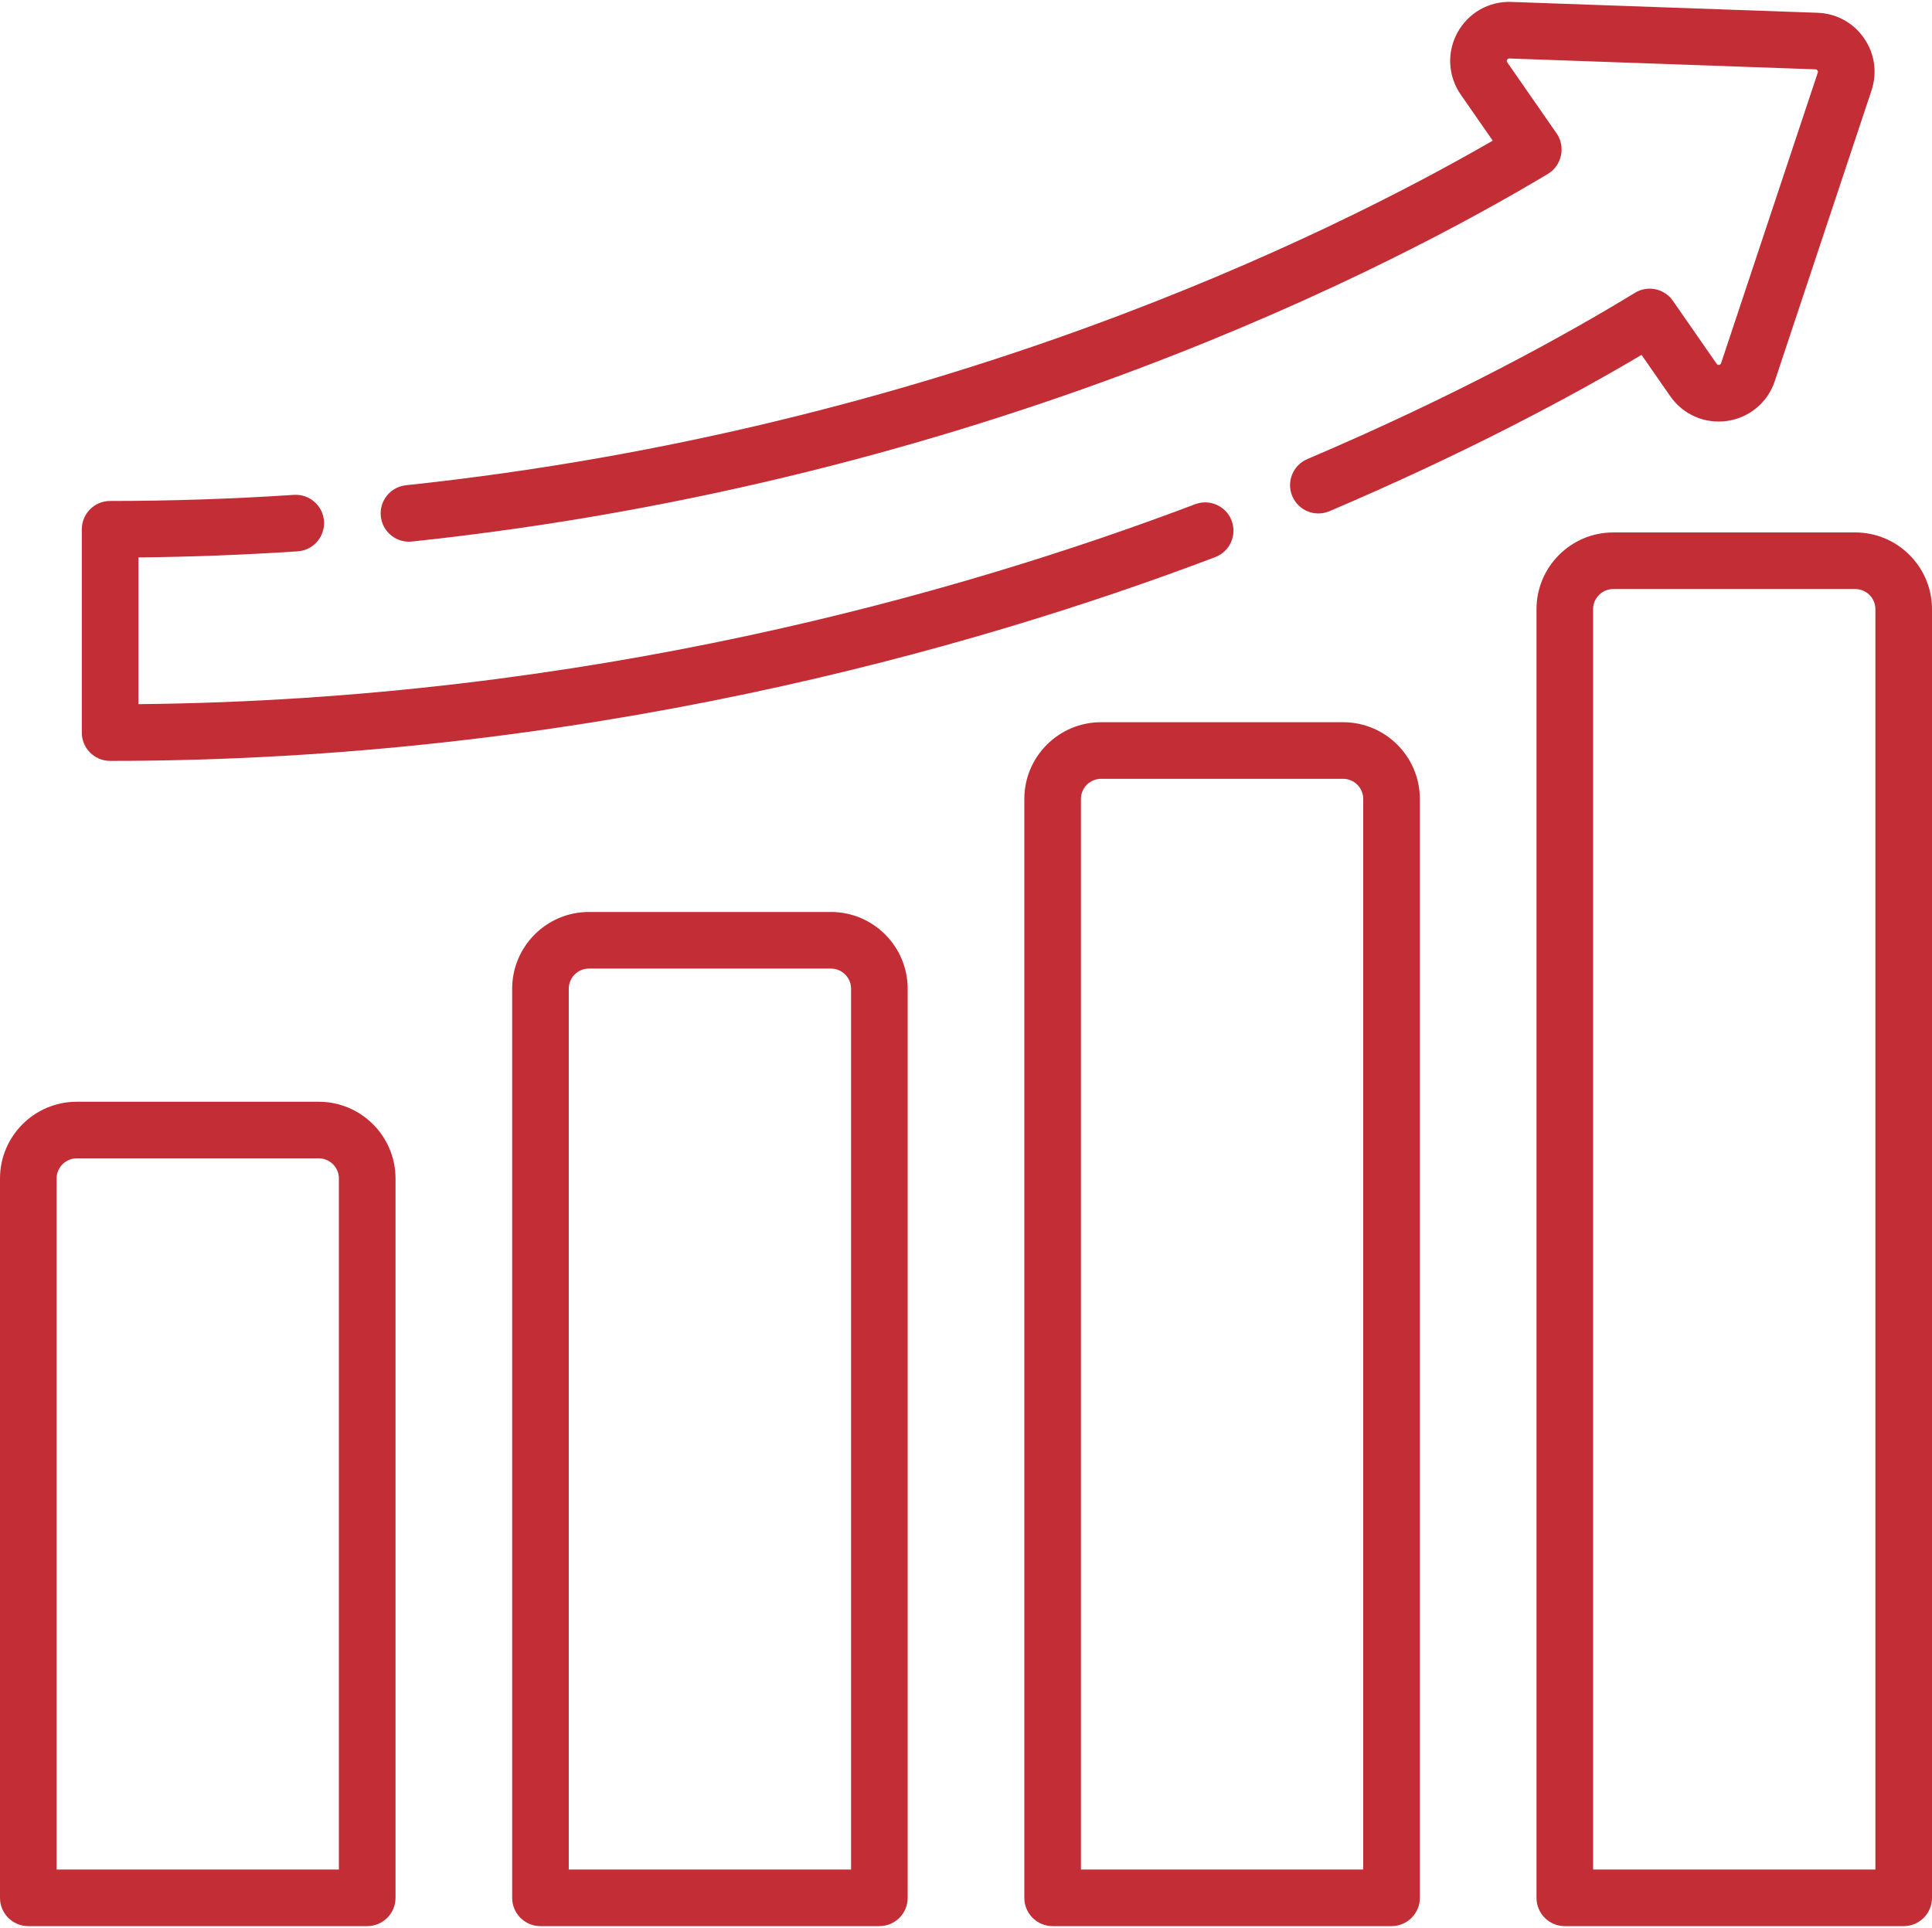
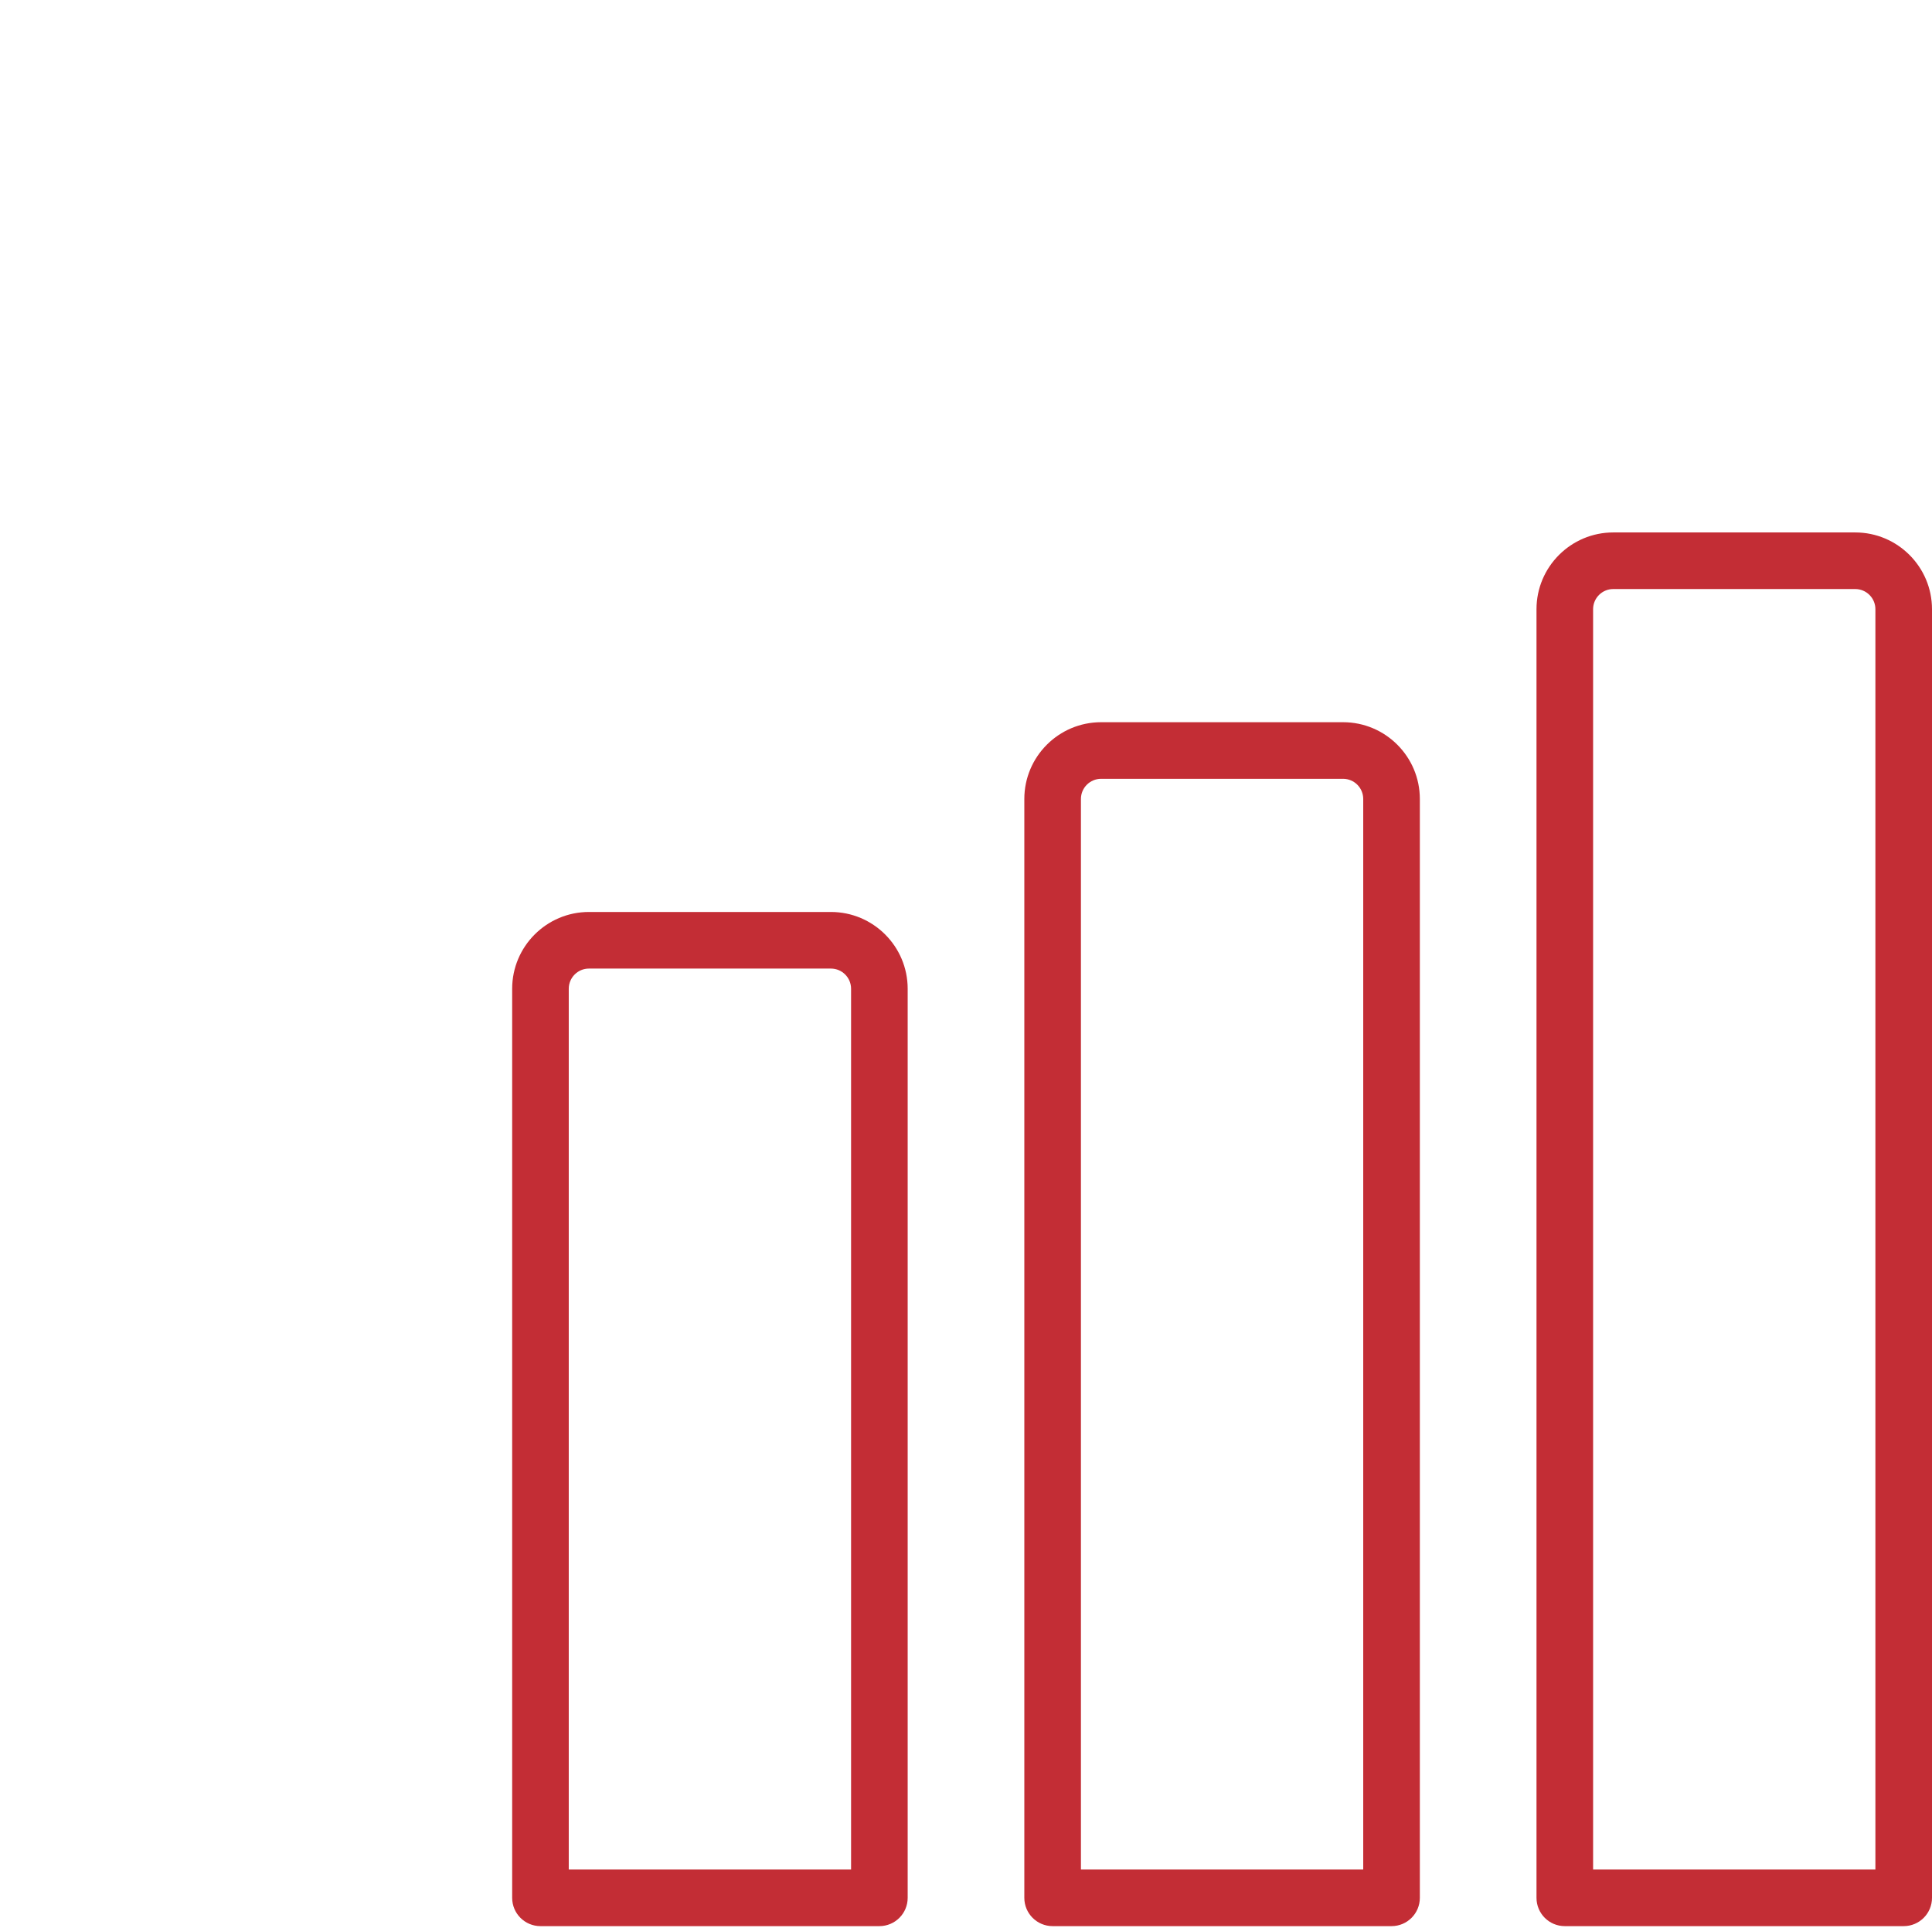
<svg xmlns="http://www.w3.org/2000/svg" width="512px" height="511px" viewBox="0 0 512 511" version="1.1">
  <title>icon-rising</title>
  <g id="Symbols" stroke="none" stroke-width="1" fill="none" fill-rule="evenodd">
    <g id="Icon-2/icon-rising" fill="#C32D35" fill-rule="nonzero">
      <g id="icon-rising">
-         <path d="M97.316,510.48 C101.457,510.48 104.816,507.125 104.816,502.98 L104.816,312.336 C104.816,301.121 95.691,291.996 84.473,291.996 L20.344,291.996 C9.125,291.996 0,301.121 0,312.336 L0,502.98 C0,507.125 3.359,510.48 7.5,510.48 L97.316,510.48 Z M15,312.336 C15,309.391 17.395,306.996 20.344,306.996 L84.473,306.996 C87.418,306.996 89.812,309.391 89.812,312.336 L89.812,495.48 L15,495.48 L15,312.336 Z" id="Shape" />
        <path d="M156.07,241.699 C144.855,241.699 135.73,250.824 135.73,262.043 L135.73,502.98 C135.73,507.125 139.086,510.48 143.23,510.48 L233.043,510.48 C237.188,510.48 240.543,507.125 240.543,502.98 L240.543,262.043 C240.543,250.824 231.418,241.699 220.203,241.699 L156.07,241.699 Z M225.543,262.043 L225.543,495.48 L150.727,495.48 L150.727,262.043 C150.727,259.098 153.125,256.699 156.07,256.699 L220.199,256.699 C223.148,256.699 225.543,259.098 225.543,262.043 Z" id="Shape" />
        <path d="M376.273,502.98 L376.273,211.75 C376.273,200.531 367.148,191.406 355.93,191.406 L291.801,191.406 C280.582,191.406 271.457,200.531 271.457,211.75 L271.457,502.98 C271.457,507.125 274.816,510.48 278.957,510.48 L368.773,510.48 C372.914,510.48 376.273,507.125 376.273,502.98 L376.273,502.98 Z M361.273,495.48 L286.457,495.48 L286.457,211.75 C286.457,208.805 288.852,206.406 291.801,206.406 L355.93,206.406 C358.875,206.406 361.27,208.805 361.27,211.75 L361.27,495.48 L361.273,495.48 Z" id="Shape" />
        <path d="M414.688,510.48 L504.5,510.48 C508.641,510.48 512,507.125 512,502.98 L512,161.453 C512,150.238 502.875,141.113 491.656,141.113 L427.527,141.113 C416.312,141.113 407.188,150.238 407.188,161.453 L407.188,502.98 C407.188,507.125 410.543,510.48 414.688,510.48 Z M422.188,161.453 C422.188,158.508 424.582,156.113 427.527,156.113 L491.656,156.113 C494.602,156.113 497,158.508 497,161.453 L497,495.48 L422.188,495.48 L422.188,161.453 Z" id="Shape" />
-         <path d="M442.629,104.996 C446.031,109.895 451.812,112.406 457.715,111.559 C463.617,110.707 468.453,106.664 470.336,101.008 L495.969,23.969 C497.539,19.242 496.812,14.188 493.969,10.098 C491.129,6.008 486.645,3.562 481.668,3.387 L400.531,0.512 C394.547,0.293 389.094,3.422 386.234,8.656 C383.379,13.891 383.719,20.184 387.121,25.082 L395.594,37.281 C351.75,62.578 248.402,113.652 107.59,128.605 C103.469,129.043 100.484,132.738 100.922,136.855 C101.332,140.707 104.586,143.566 108.371,143.563 C108.637,143.563 108.902,143.551 109.172,143.523 C260.992,127.402 370.281,70.008 410.223,46.078 C413.891,43.883 414.969,38.883 412.527,35.367 C412.527,35.367 399.676,16.867 399.441,16.531 C399.121,16.07 399.457,15.492 399.996,15.5 C399.996,15.5 480.801,18.363 481.137,18.375 C481.57,18.391 481.867,18.824 481.734,19.234 C481.734,19.234 456.145,96.145 456.102,96.27 C455.934,96.781 455.246,96.871 454.945,96.438 L443.34,79.73 C441.074,76.465 436.66,75.539 433.273,77.605 C415.777,88.293 386.516,104.613 346.441,121.68 C342.629,123.305 340.855,127.707 342.48,131.52 C344.105,135.332 348.508,137.105 352.32,135.48 C388.914,119.895 416.738,104.879 435.027,94.055 L442.629,104.996 Z" id="Path" />
-         <path d="M78.875,146.121 C83.008,145.852 86.137,142.277 85.863,138.145 C85.594,134.012 82.016,130.887 77.887,131.156 C61.609,132.227 45.223,132.773 29.18,132.773 C25.035,132.773 21.68,136.129 21.68,140.273 L21.68,194.16 C21.68,198.301 25.035,201.66 29.18,201.66 C153.363,201.66 256.98,172.293 322.035,147.66 C325.91,146.195 327.863,141.863 326.395,137.992 C324.93,134.117 320.598,132.164 316.727,133.633 C254.152,157.324 155.266,185.477 36.68,186.621 L36.68,147.734 C50.637,147.59 64.797,147.051 78.875,146.121 Z" id="Path" />
      </g>
    </g>
  </g>
</svg>